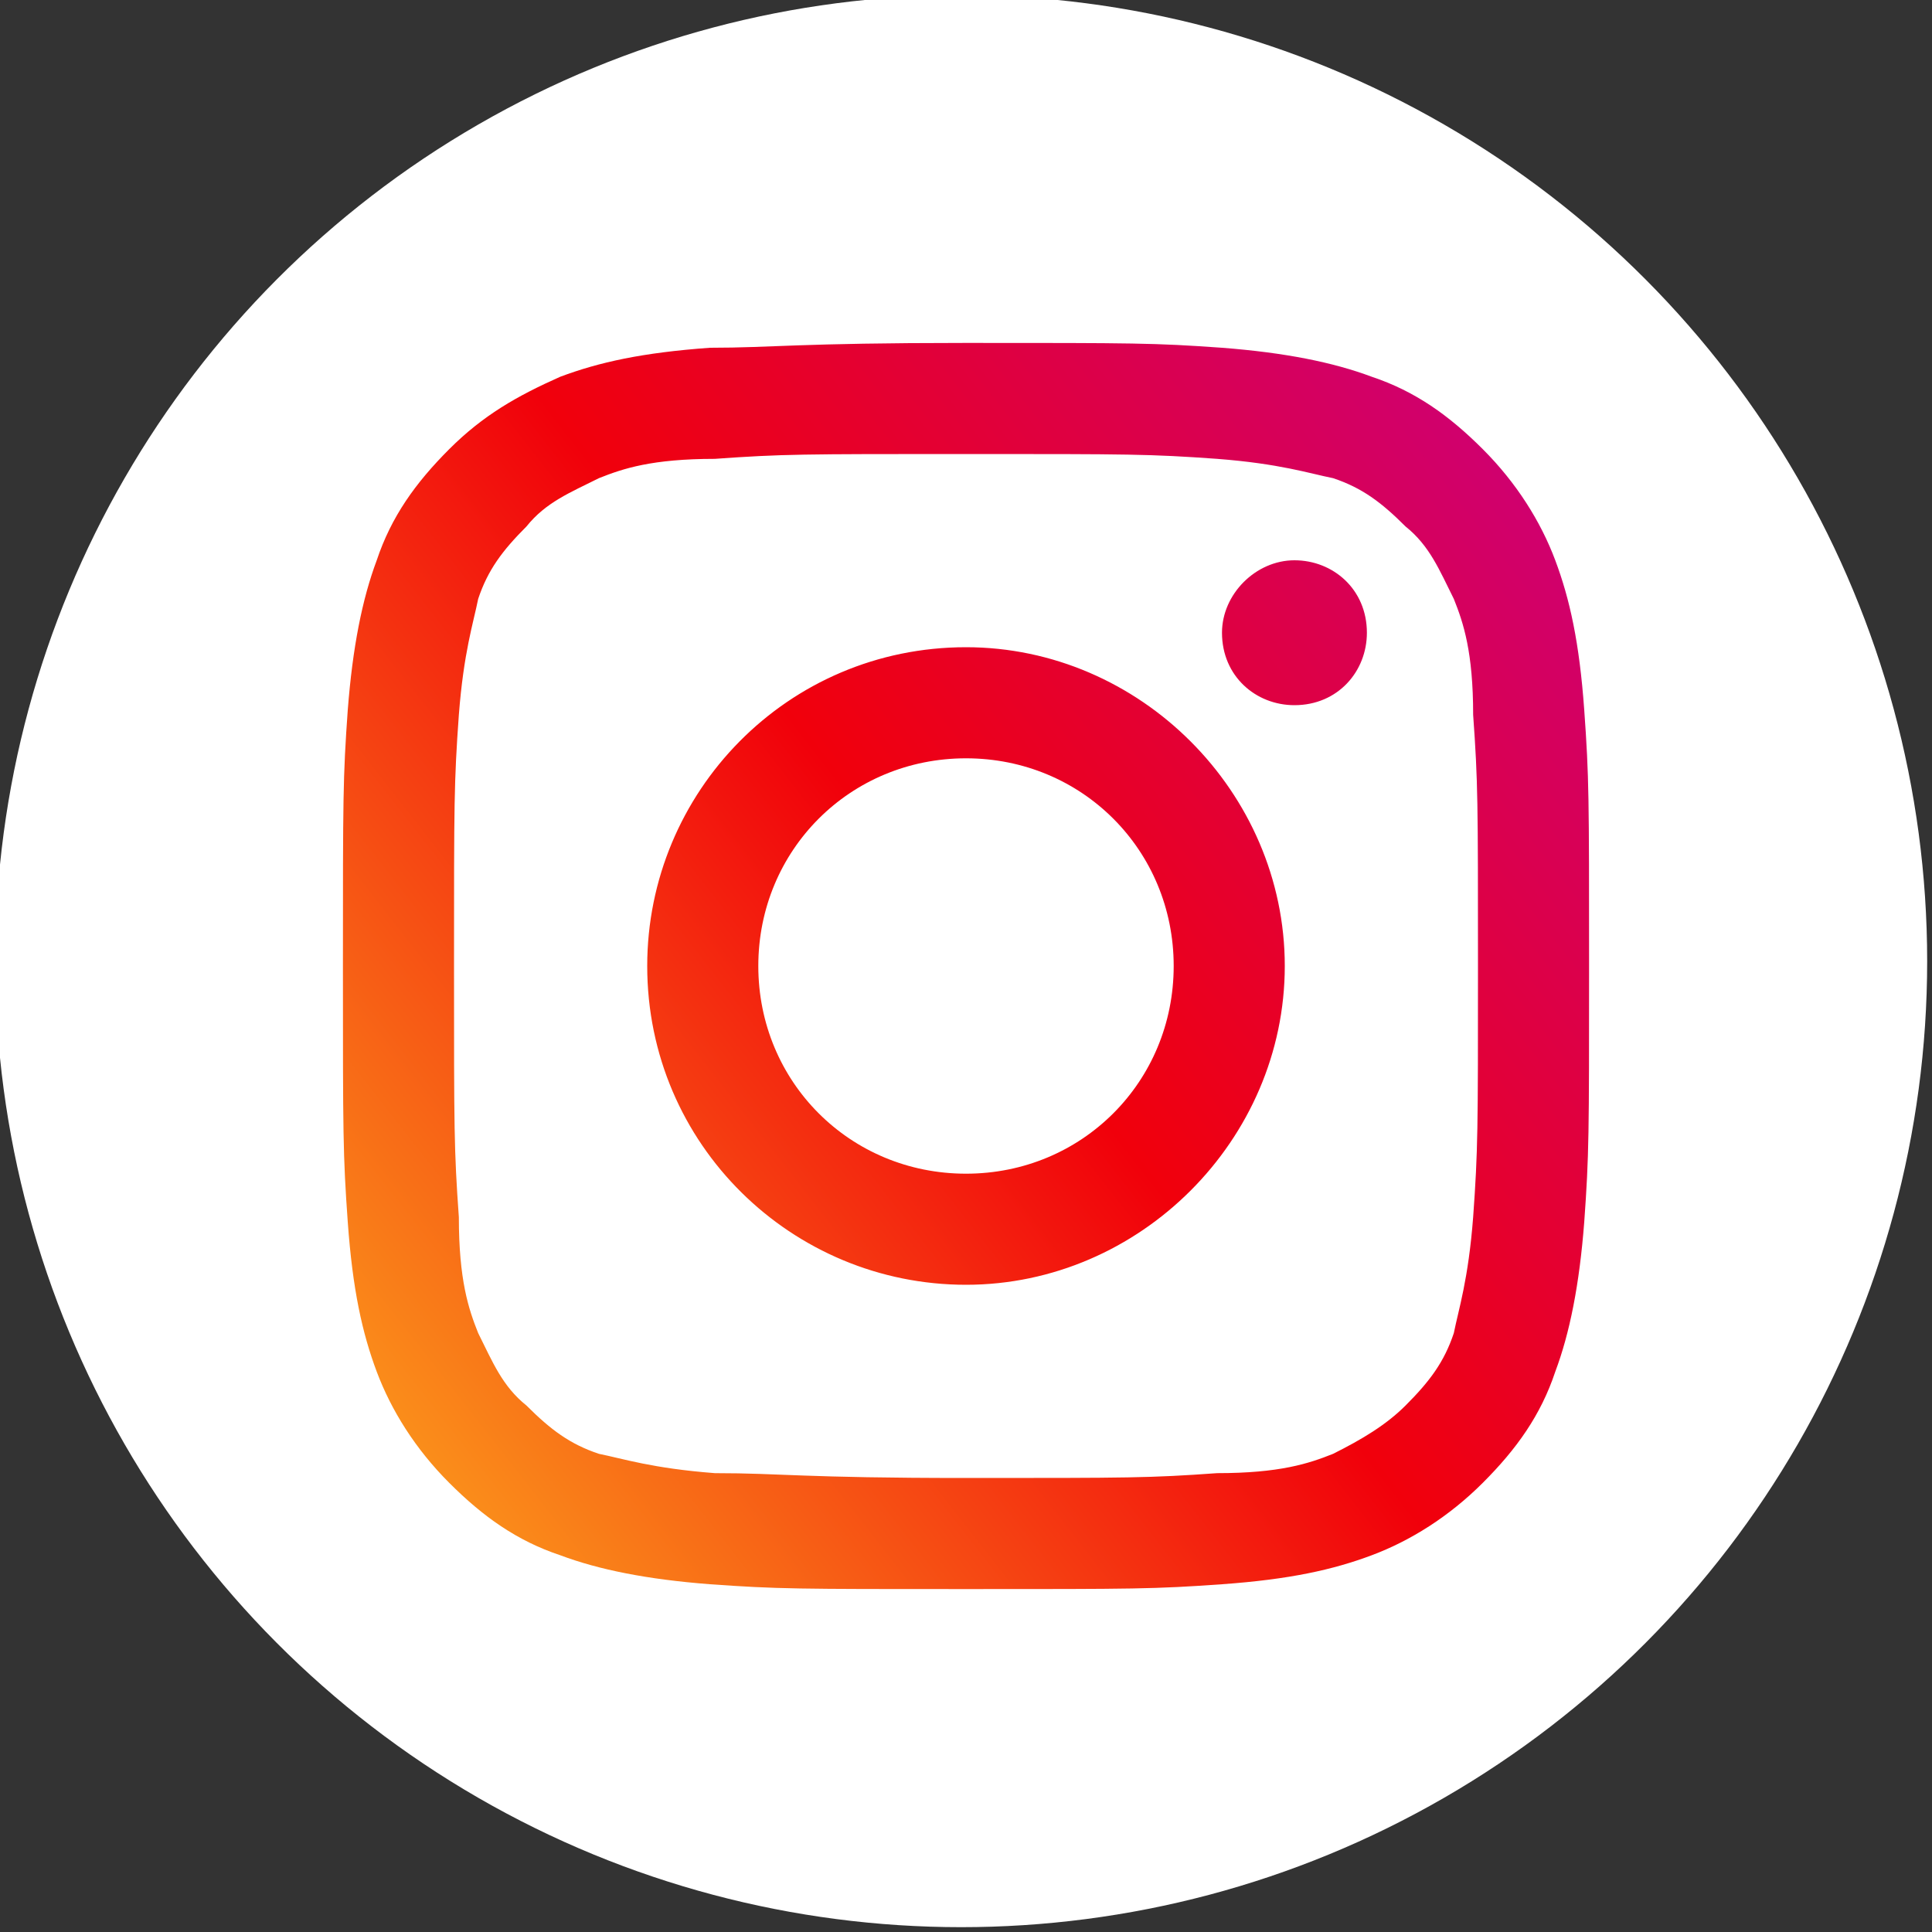
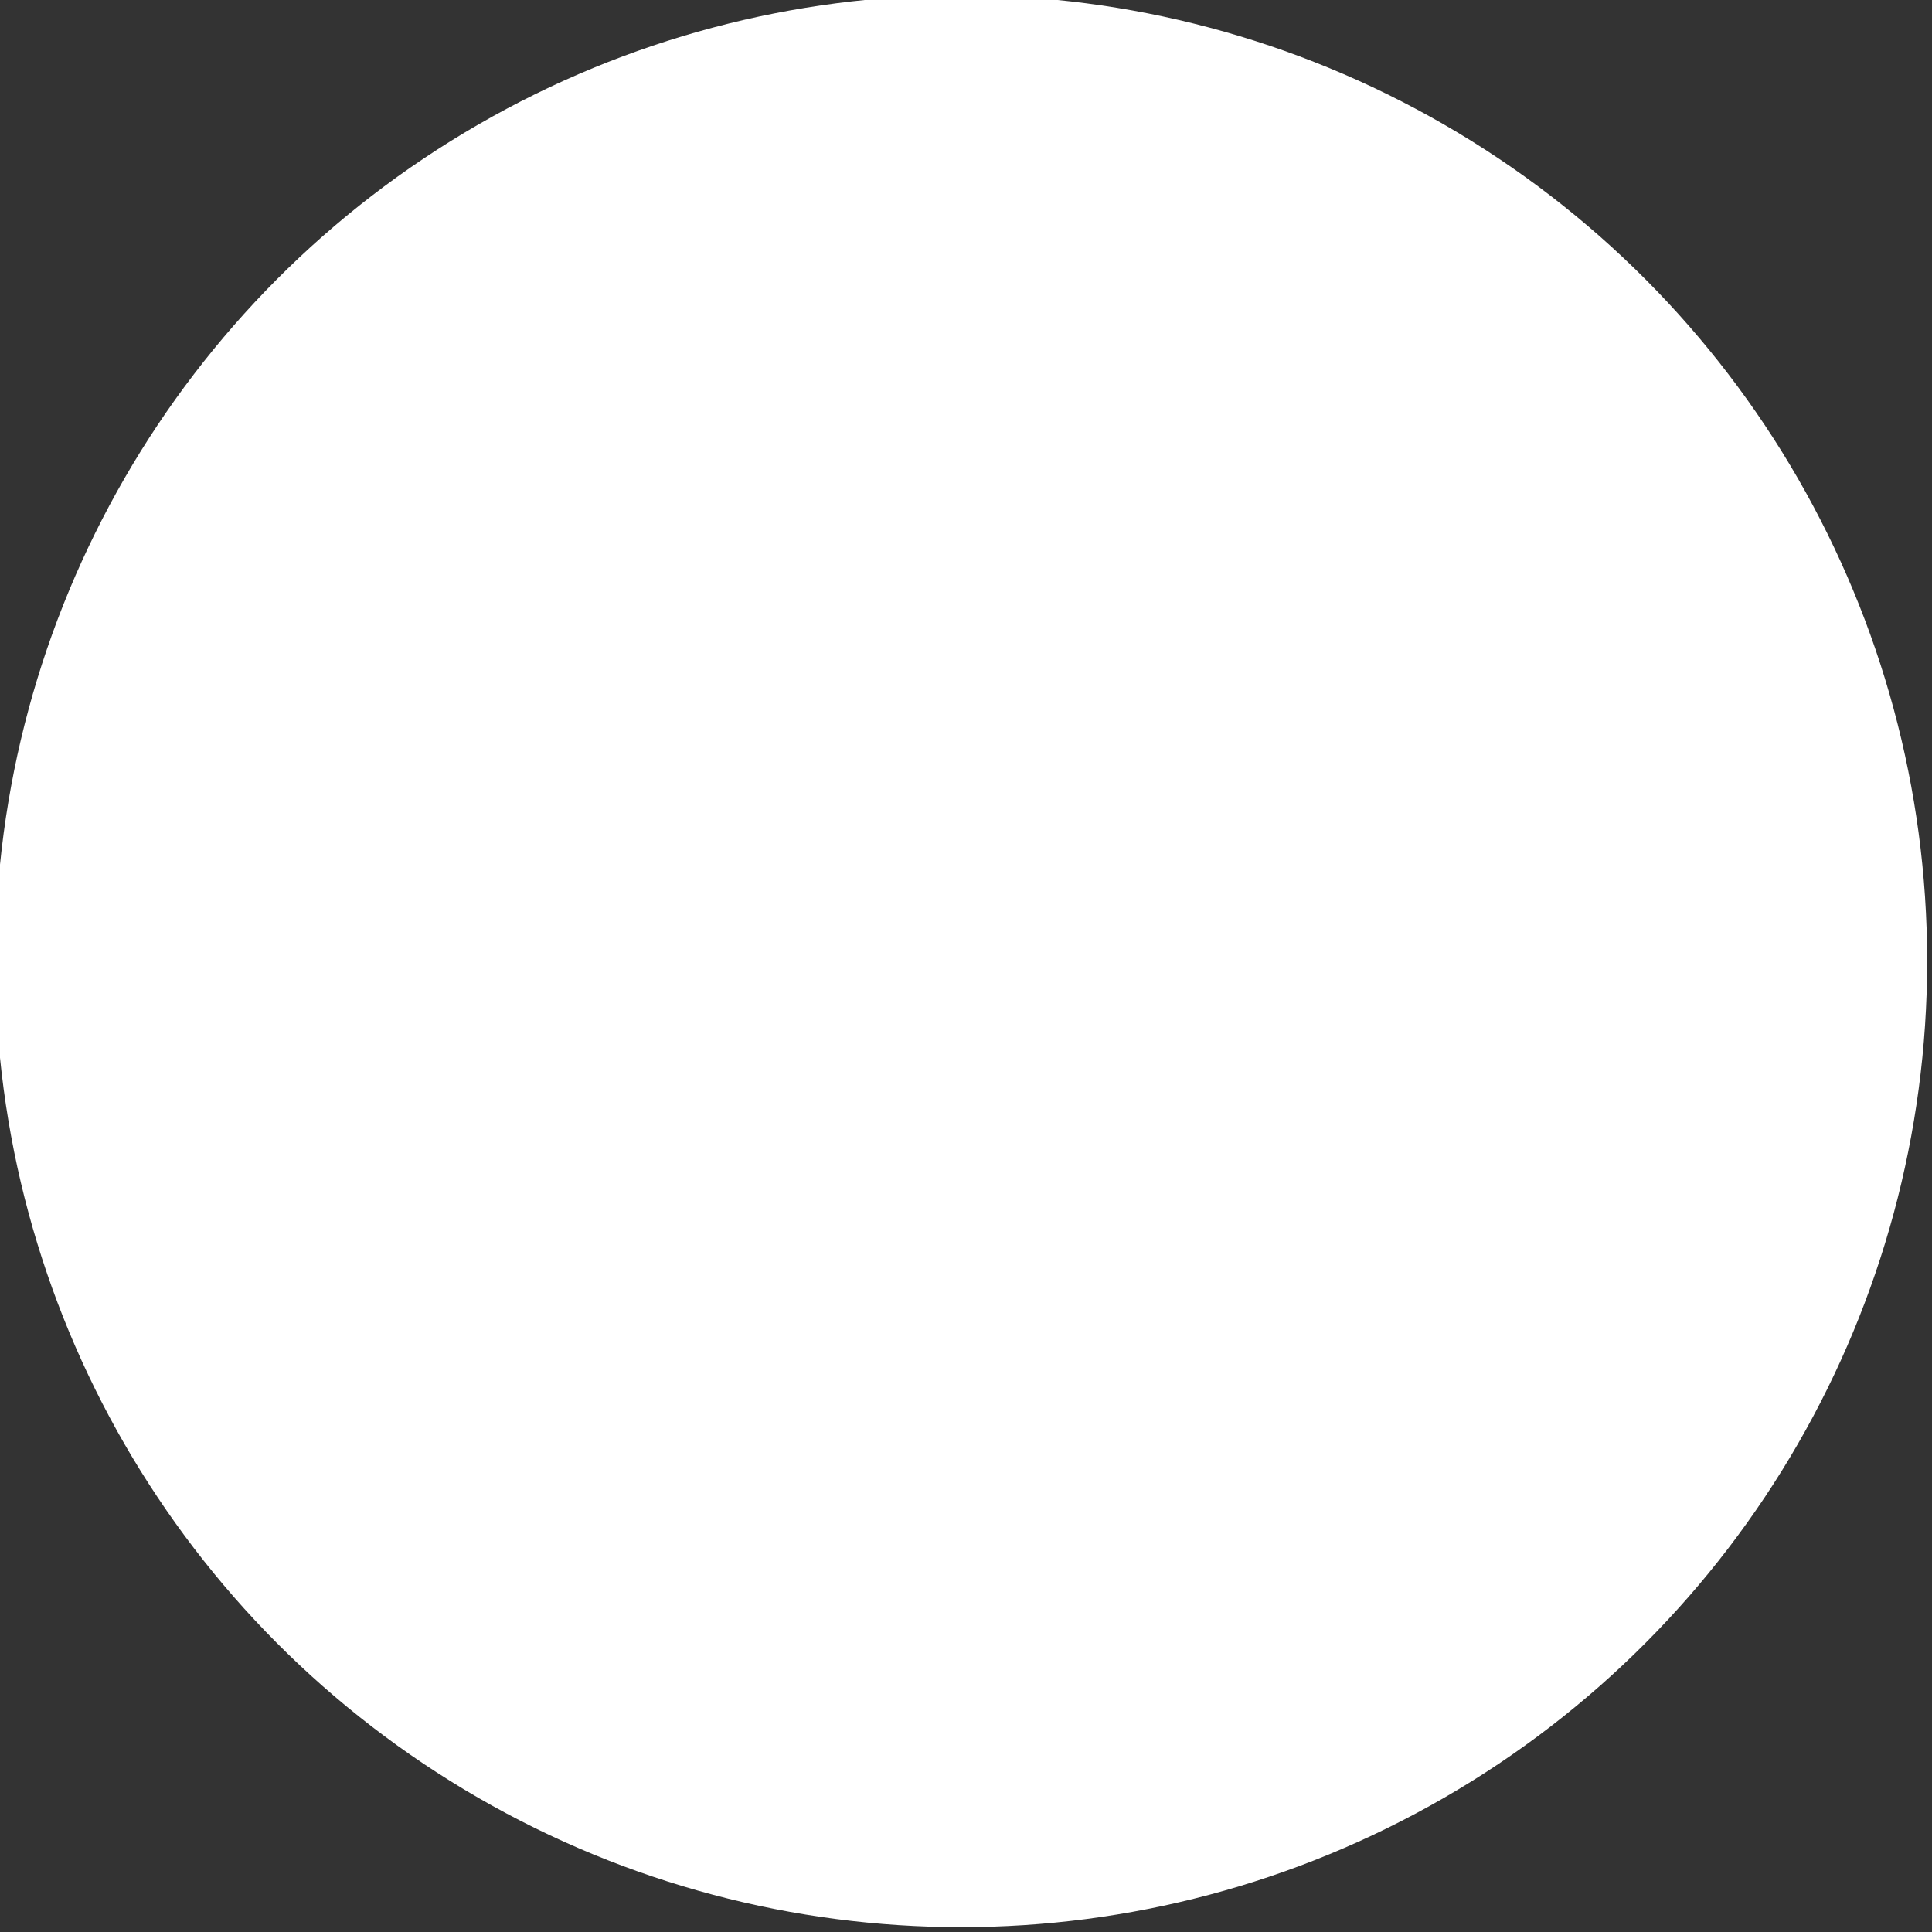
<svg xmlns="http://www.w3.org/2000/svg" id="sns" width="40" height="40" viewBox="0 0 40 40" class="ico" fill="url(#grad)">
  <rect x="0" y="0" width="40" height="40" fill="#333333" stroke="none" />
  <style type="text/css">
	.st0{fill:#FFFFFF;}
	.st1{fill:none;}
</style>
  <g id="instagram">
    <circle cx="19.9" cy="19.9" r="20" fill="#FFFFFF" />
-     <path d="M14.7,7.2c-1.4,0.1-2.3,0.3-3.1,0.6C10.7,8.2,10,8.6,9.3,9.3s-1.2,1.4-1.5,2.3c-0.3,0.8-0.5,1.8-0.6,3.1  c-0.1,1.4-0.1,1.8-0.1,5.3s0,3.9,0.1,5.3s0.3,2.3,0.6,3.1c0.3,0.8,0.8,1.6,1.5,2.3c0.7,0.7,1.4,1.2,2.3,1.5c0.8,0.3,1.8,0.5,3.1,0.6  c1.4,0.1,1.8,0.1,5.3,0.1s3.9,0,5.3-0.1s2.3-0.3,3.1-0.6c0.8-0.3,1.6-0.8,2.3-1.5c0.7-0.7,1.2-1.4,1.5-2.3c0.3-0.8,0.5-1.8,0.6-3.1  c0.1-1.4,0.1-1.8,0.1-5.3s0-3.9-0.1-5.3s-0.3-2.3-0.6-3.1c-0.3-0.8-0.8-1.6-1.5-2.3s-1.4-1.2-2.3-1.5c-0.8-0.3-1.8-0.5-3.1-0.6  c-1.4-0.1-1.8-0.1-5.3-0.1C16.5,7.1,16,7.2,14.7,7.2 M14.8,30.5c-1.3-0.1-1.9-0.3-2.4-0.4c-0.6-0.2-1-0.5-1.5-1  c-0.5-0.4-0.7-0.9-1-1.5c-0.2-0.5-0.4-1.1-0.4-2.4c-0.1-1.4-0.1-1.8-0.1-5.2s0-3.8,0.1-5.2c0.1-1.3,0.3-1.9,0.4-2.4  c0.2-0.6,0.5-1,1-1.5c0.4-0.5,0.9-0.7,1.5-1c0.5-0.2,1.1-0.4,2.4-0.4c1.4-0.1,1.8-0.1,5.2-0.1s3.8,0,5.2,0.1  c1.3,0.1,1.9,0.3,2.4,0.4c0.6,0.2,1,0.5,1.5,1c0.5,0.4,0.7,0.9,1,1.5c0.2,0.5,0.4,1.1,0.4,2.4c0.1,1.4,0.1,1.8,0.1,5.2  s0,3.8-0.1,5.2c-0.1,1.3-0.3,1.9-0.4,2.4c-0.2,0.6-0.5,1-1,1.5c-0.4,0.4-0.9,0.7-1.5,1c-0.5,0.2-1.1,0.4-2.4,0.4  c-1.4,0.1-1.8,0.1-5.2,0.1S16.2,30.5,14.8,30.5 M25.3,13.1c0,0.9,0.7,1.5,1.5,1.5c0.9,0,1.5-0.7,1.5-1.5c0-0.9-0.7-1.5-1.5-1.5  S25.3,12.3,25.3,13.1 M13.4,20c0,3.7,3,6.6,6.6,6.6s6.6-3,6.6-6.6s-3-6.6-6.6-6.6C16.3,13.4,13.4,16.4,13.4,20 M15.7,20  c0-2.4,1.9-4.3,4.3-4.3s4.3,1.9,4.3,4.3s-1.9,4.3-4.3,4.3S15.7,22.4,15.7,20" />
  </g>
  <defs>
    <linearGradient id="grad" x1="1.988" y1="34.073" x2="40.014" y2="4.363" gradientUnits="userSpaceOnUse">
      <stop offset="0" stop-color="#ffd522" />
      <stop offset=".48" stop-color="#f1000b" />
      <stop offset="1" stop-color="#b900b3" />
    </linearGradient>
  </defs>
</svg>